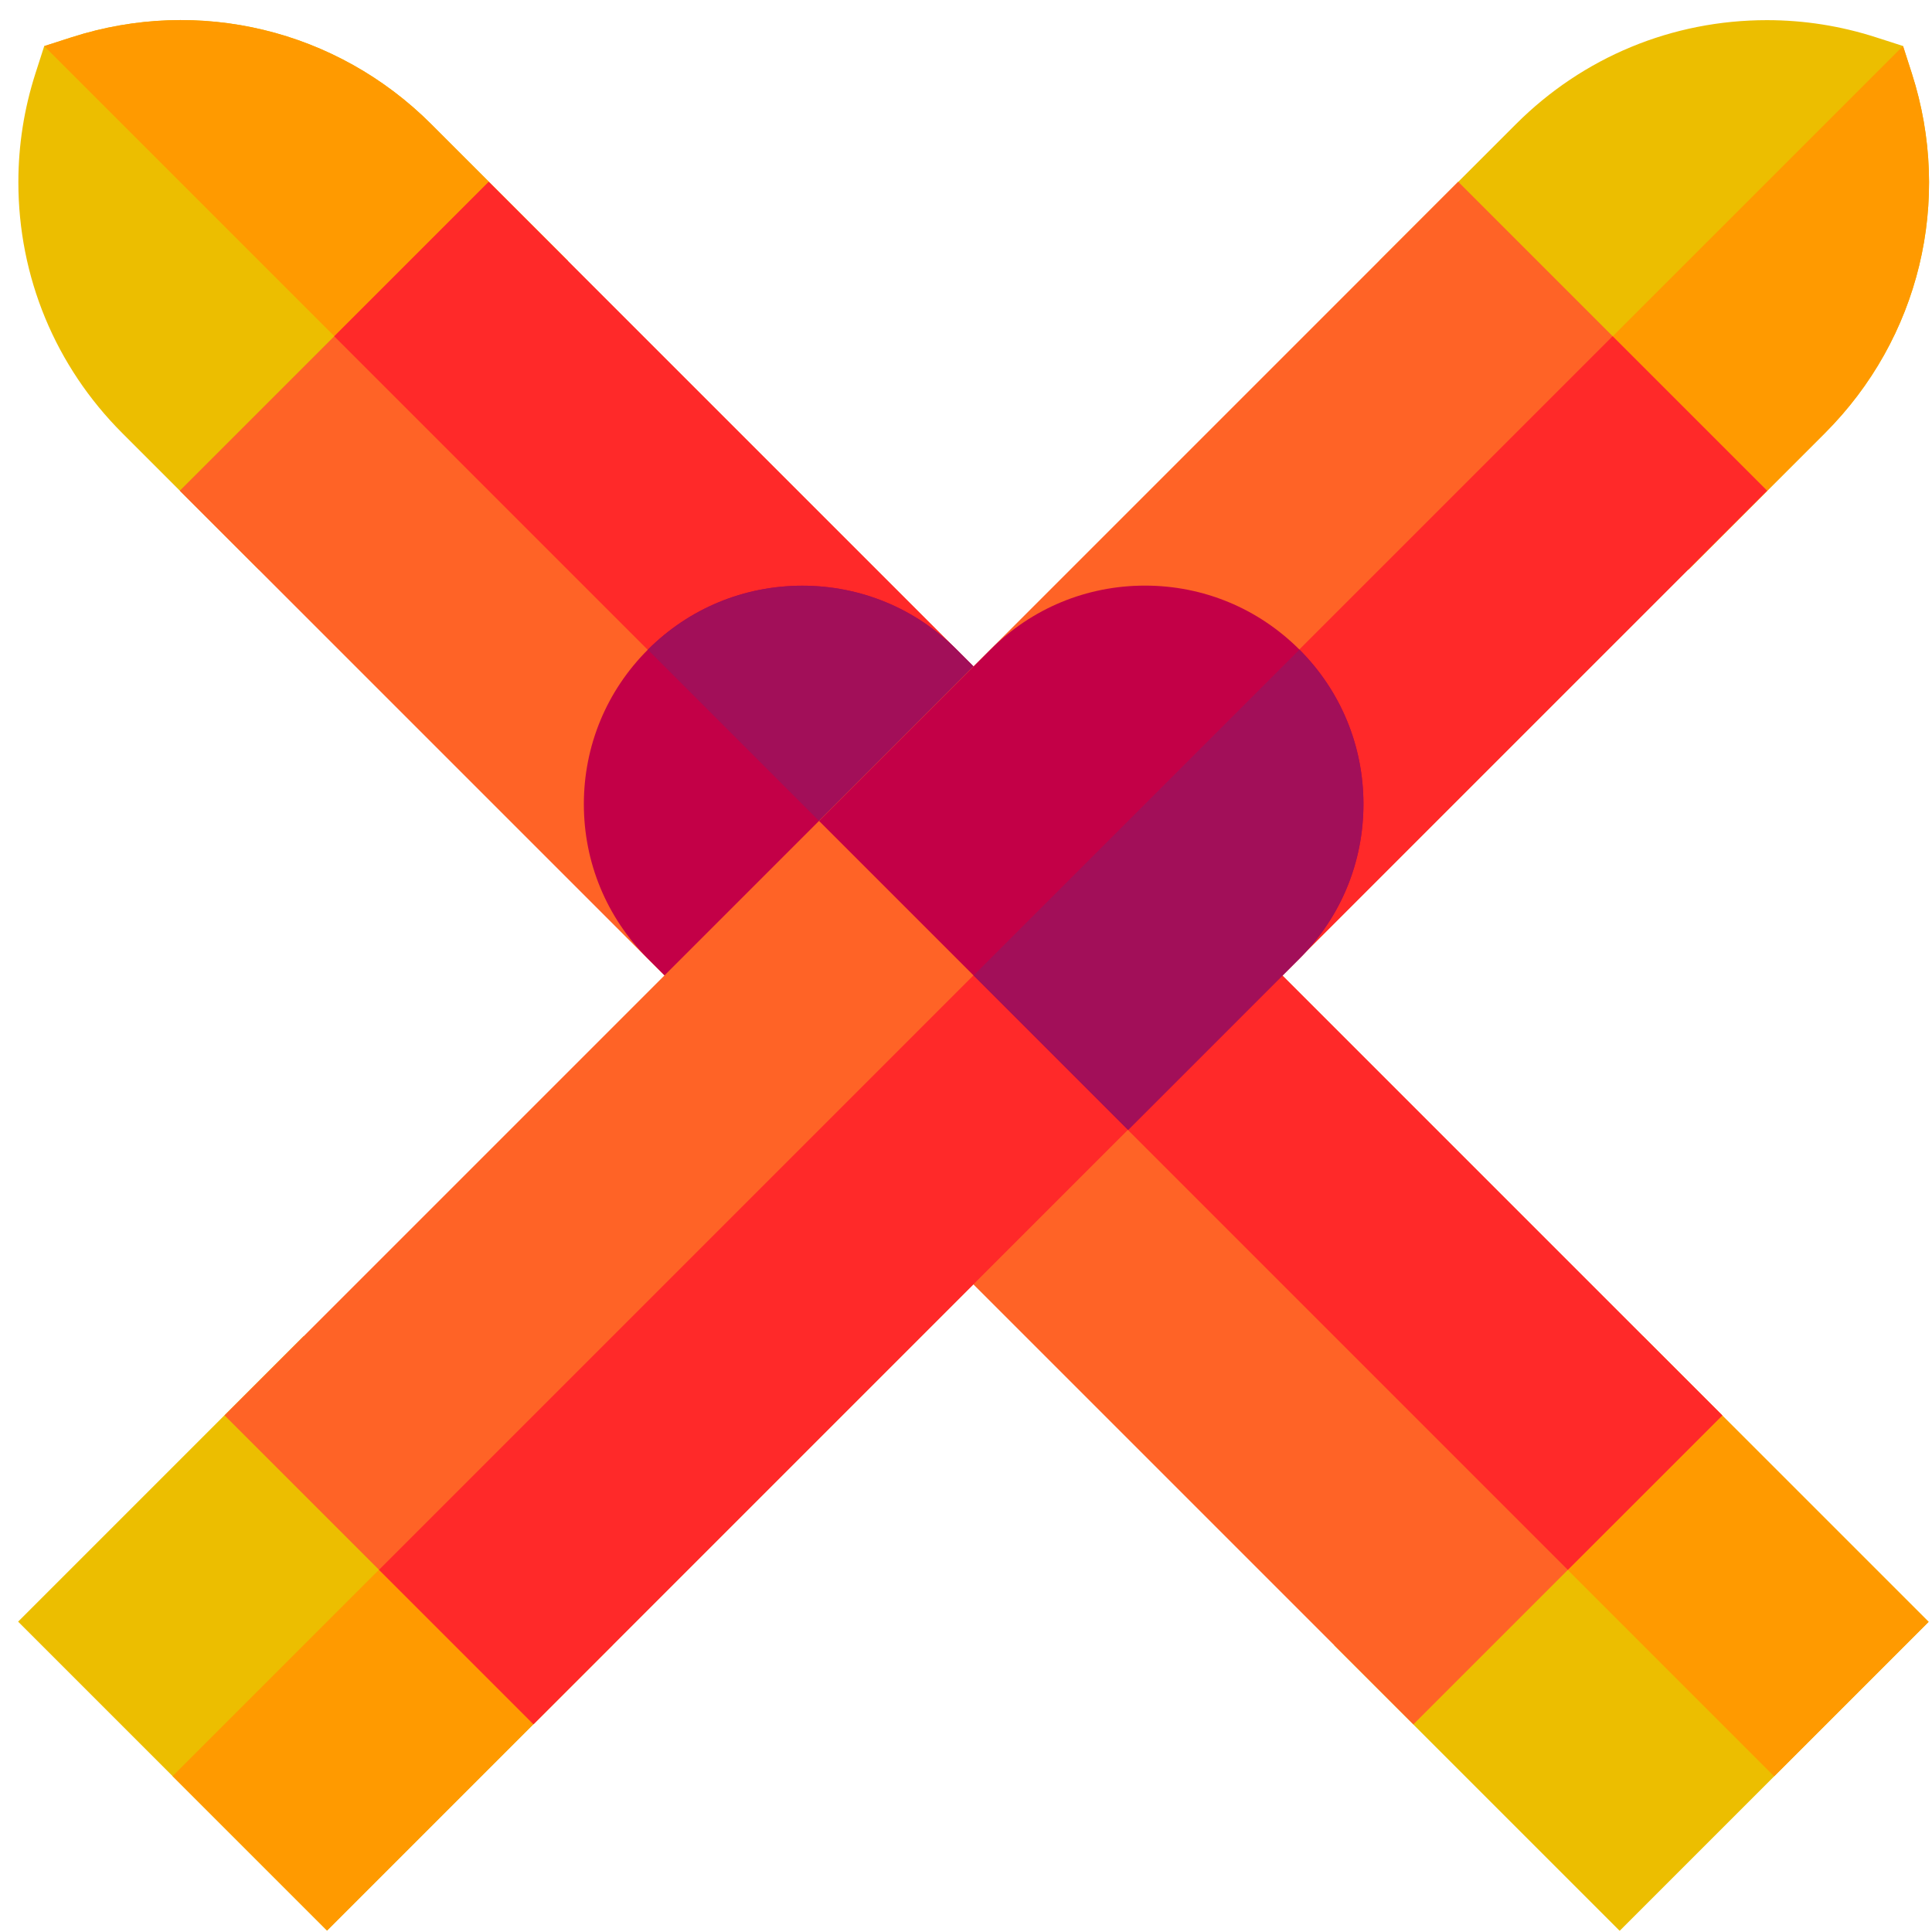
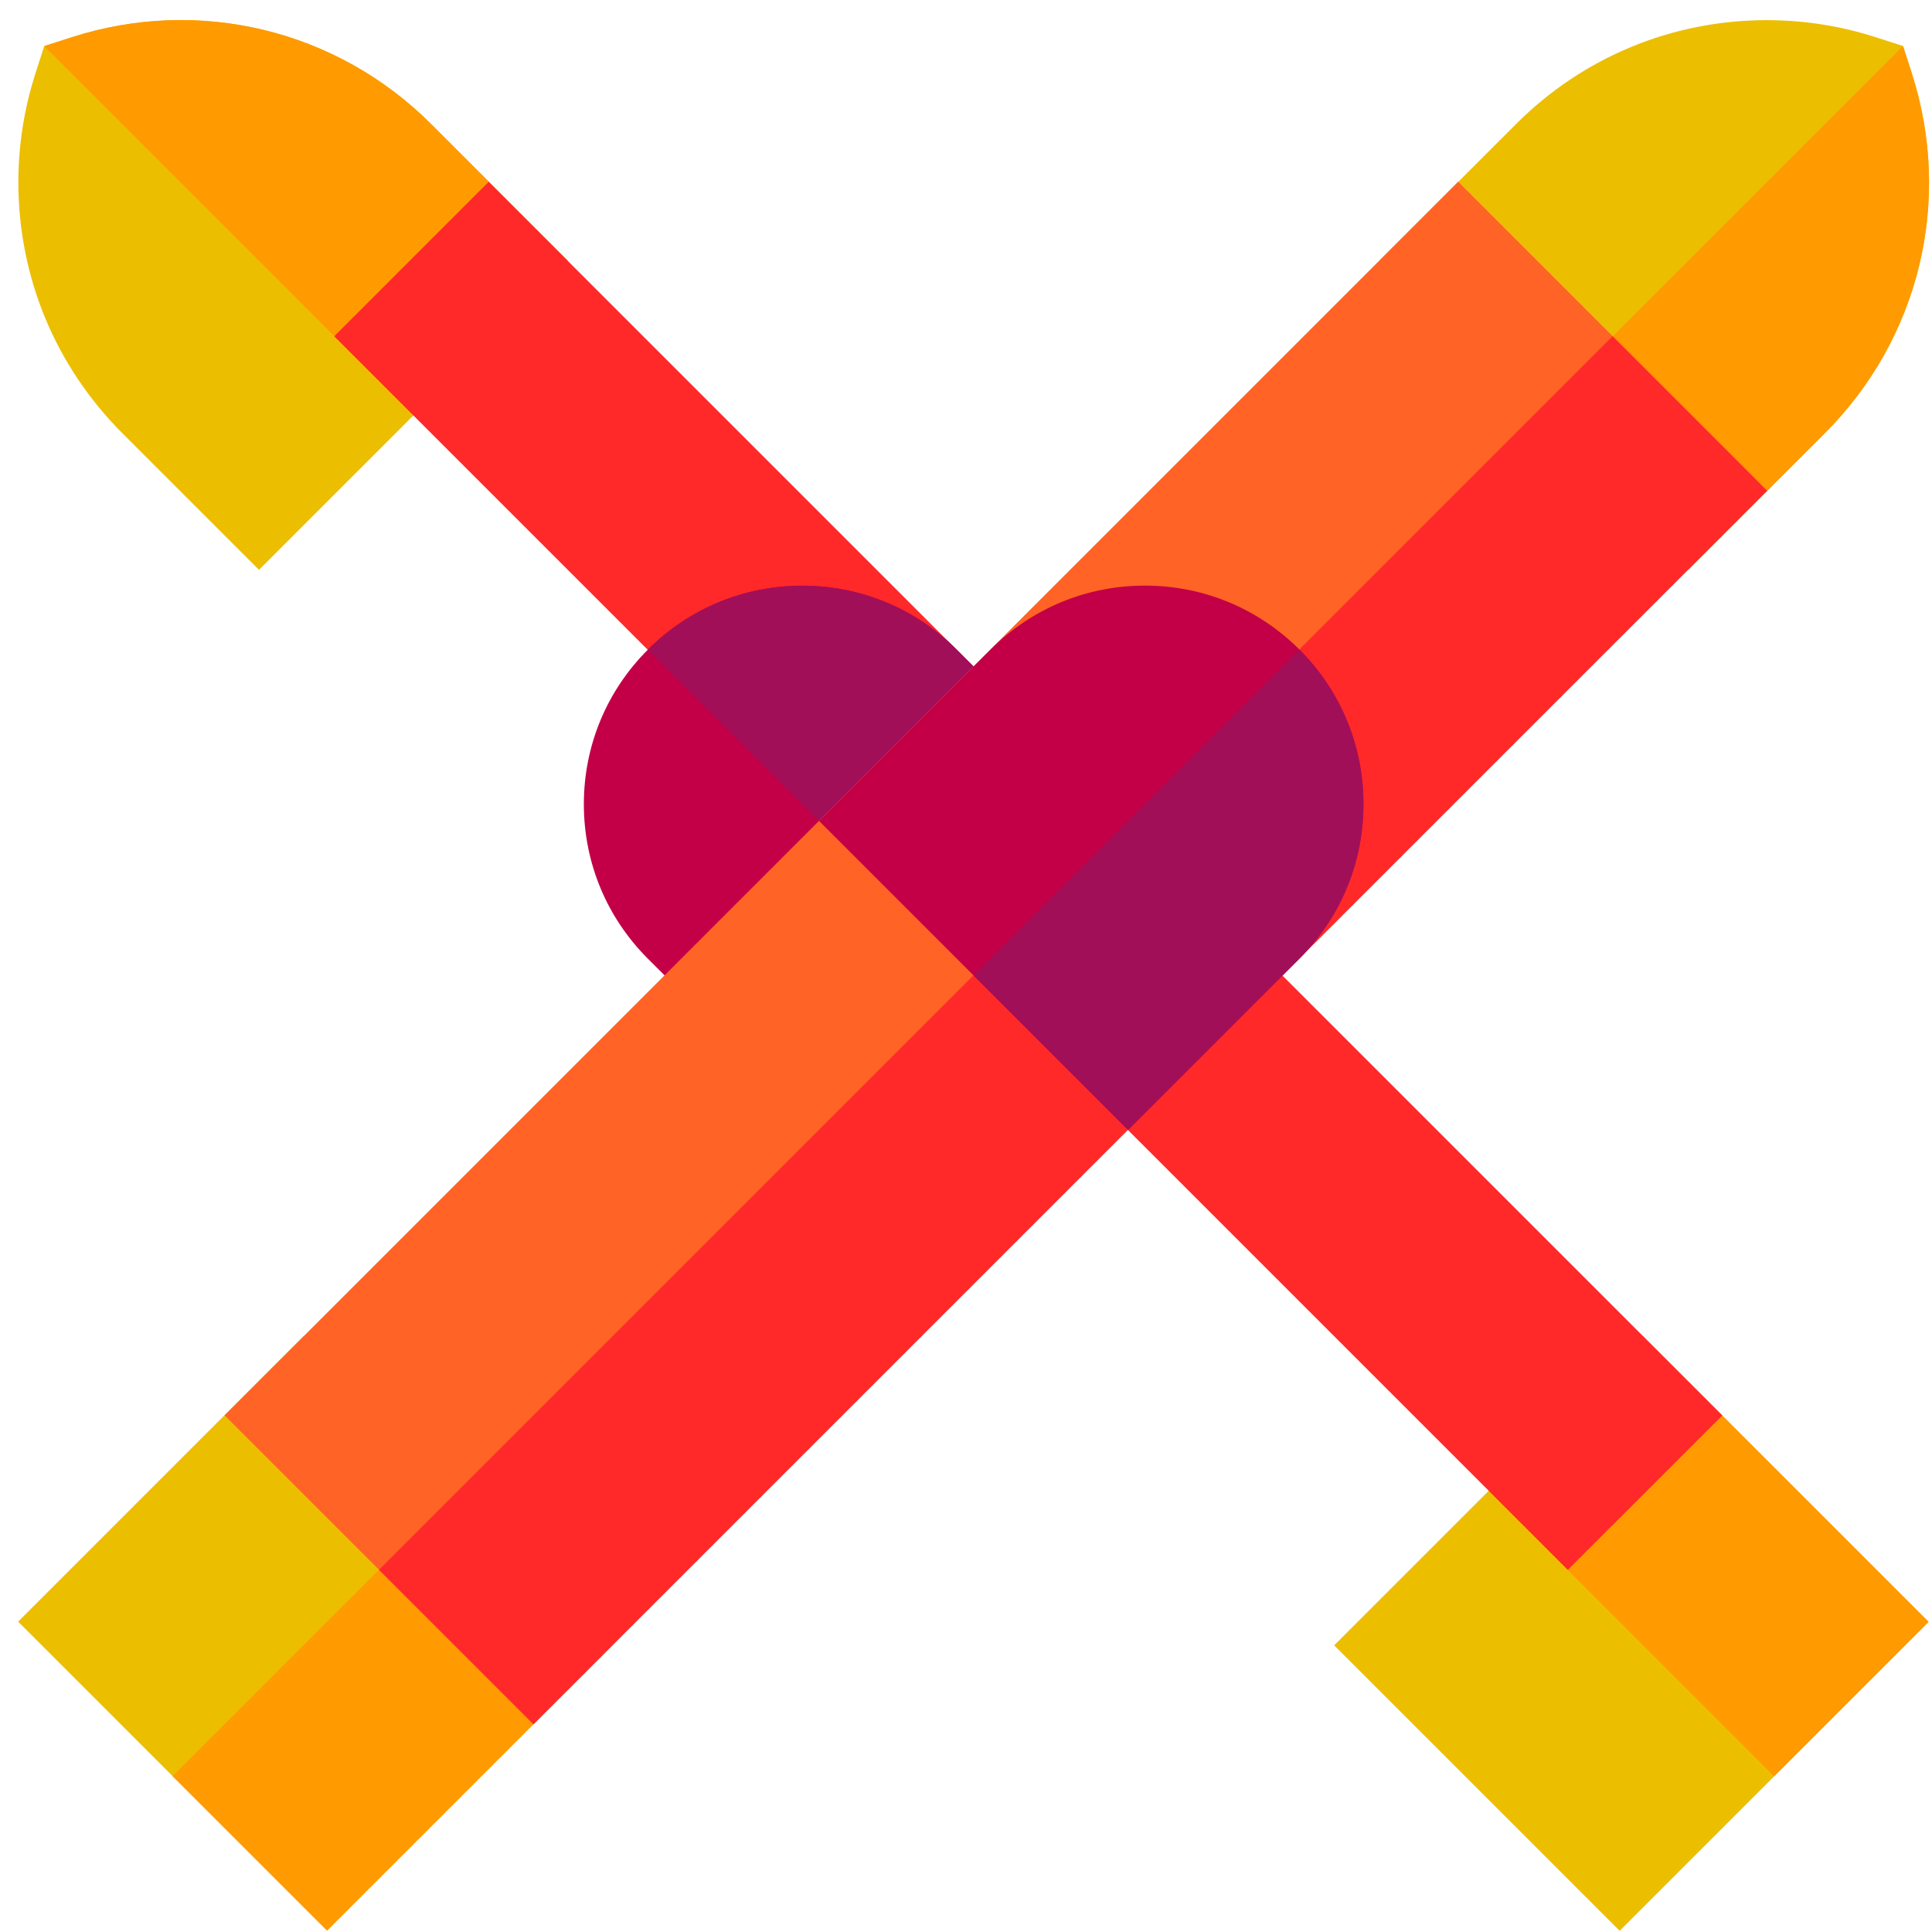
<svg xmlns="http://www.w3.org/2000/svg" width="91" height="91" viewBox="0 0 91 91" fill="none">
  <g clip-path="url(#clip0)">
    <path d="M3.371 1.757L2.083 2.172L1.669 3.459C1.136 5.117 0.865 6.84 0.865 8.579C0.865 13.046 2.605 17.246 5.763 20.404L12.199 26.84L26.753 12.287L20.316 5.851C15.861 1.396 9.368 -0.173 3.371 1.757Z" fill="#ECBE00" />
    <path d="M2.083 2.172L19.475 19.564L26.752 12.287L20.316 5.851C15.861 1.396 9.368 -0.173 3.371 1.757L2.083 2.172Z" fill="#FF9A00" />
    <path d="M62.842 77.497L77.393 62.946L90.84 76.393L76.289 90.944L62.842 77.497Z" fill="#ECBE00" />
    <path d="M70.118 70.221L77.394 62.946L90.841 76.392L83.565 83.668L70.118 70.221Z" fill="#FF9A00" />
-     <path d="M8.468 23.115L23.019 8.564L81.123 66.669L66.572 81.22L8.468 23.115Z" fill="#FF6326" />
    <path d="M15.743 15.84L23.019 8.564L81.123 66.669L73.847 73.944L15.743 15.84Z" fill="#FF2929" />
    <path d="M37.791 27.587C35.042 27.587 32.458 28.657 30.514 30.601C28.57 32.544 27.5 35.129 27.5 37.877C27.5 40.626 28.57 43.21 30.514 45.154L38.586 53.225L53.139 38.672L45.067 30.601C43.123 28.657 40.539 27.587 37.791 27.587Z" fill="#C30047" />
    <path d="M37.789 27.587C35.041 27.587 32.456 28.657 30.513 30.601L30.513 30.601L45.861 45.949L53.138 38.672L45.066 30.601C43.122 28.657 40.538 27.587 37.789 27.587Z" fill="#A20F59" />
    <path d="M90.05 3.455L89.635 2.167L88.348 1.753C86.69 1.22 84.967 0.949 83.228 0.949C78.761 0.949 74.561 2.688 71.403 5.847L64.967 12.283L79.52 26.836L85.956 20.4C90.411 15.945 91.98 9.452 90.05 3.455Z" fill="#ECBE00" />
    <path d="M89.635 2.167L72.242 19.56L79.519 26.836L85.955 20.4C90.41 15.945 91.979 9.453 90.049 3.455L89.635 2.167Z" fill="#FF9A00" />
    <path d="M0.854 76.382L14.3 62.935L28.851 77.486L15.405 90.933L0.854 76.382Z" fill="#ECBE00" />
    <path d="M8.129 83.658L21.576 70.211L28.851 77.487L15.405 90.933L8.129 83.658Z" fill="#FF9A00" />
    <path d="M10.577 66.665L68.681 8.56L83.233 23.111L25.128 81.216L10.577 66.665Z" fill="#FF6326" />
    <path d="M17.852 73.941L75.956 15.836L83.232 23.112L25.127 81.216L17.852 73.941Z" fill="#FF2929" />
    <path d="M64.22 37.874C64.22 35.125 63.149 32.541 61.206 30.597C59.262 28.654 56.678 27.583 53.929 27.583C51.181 27.583 48.596 28.654 46.653 30.597L38.581 38.669L53.134 53.222L61.206 45.15C63.149 43.206 64.22 40.622 64.22 37.874Z" fill="#C30047" />
    <path d="M64.221 37.874C64.221 35.125 63.15 32.541 61.207 30.597L61.207 30.597L45.858 45.945L53.135 53.222L61.207 45.15C63.15 43.206 64.221 40.622 64.221 37.874Z" fill="#A20F59" />
  </g>
  <defs>
    <clipPath id="clip0">
      <rect x="0.86" y="0.945" width="90" height="90" fill="white" />
    </clipPath>
  </defs>
</svg>